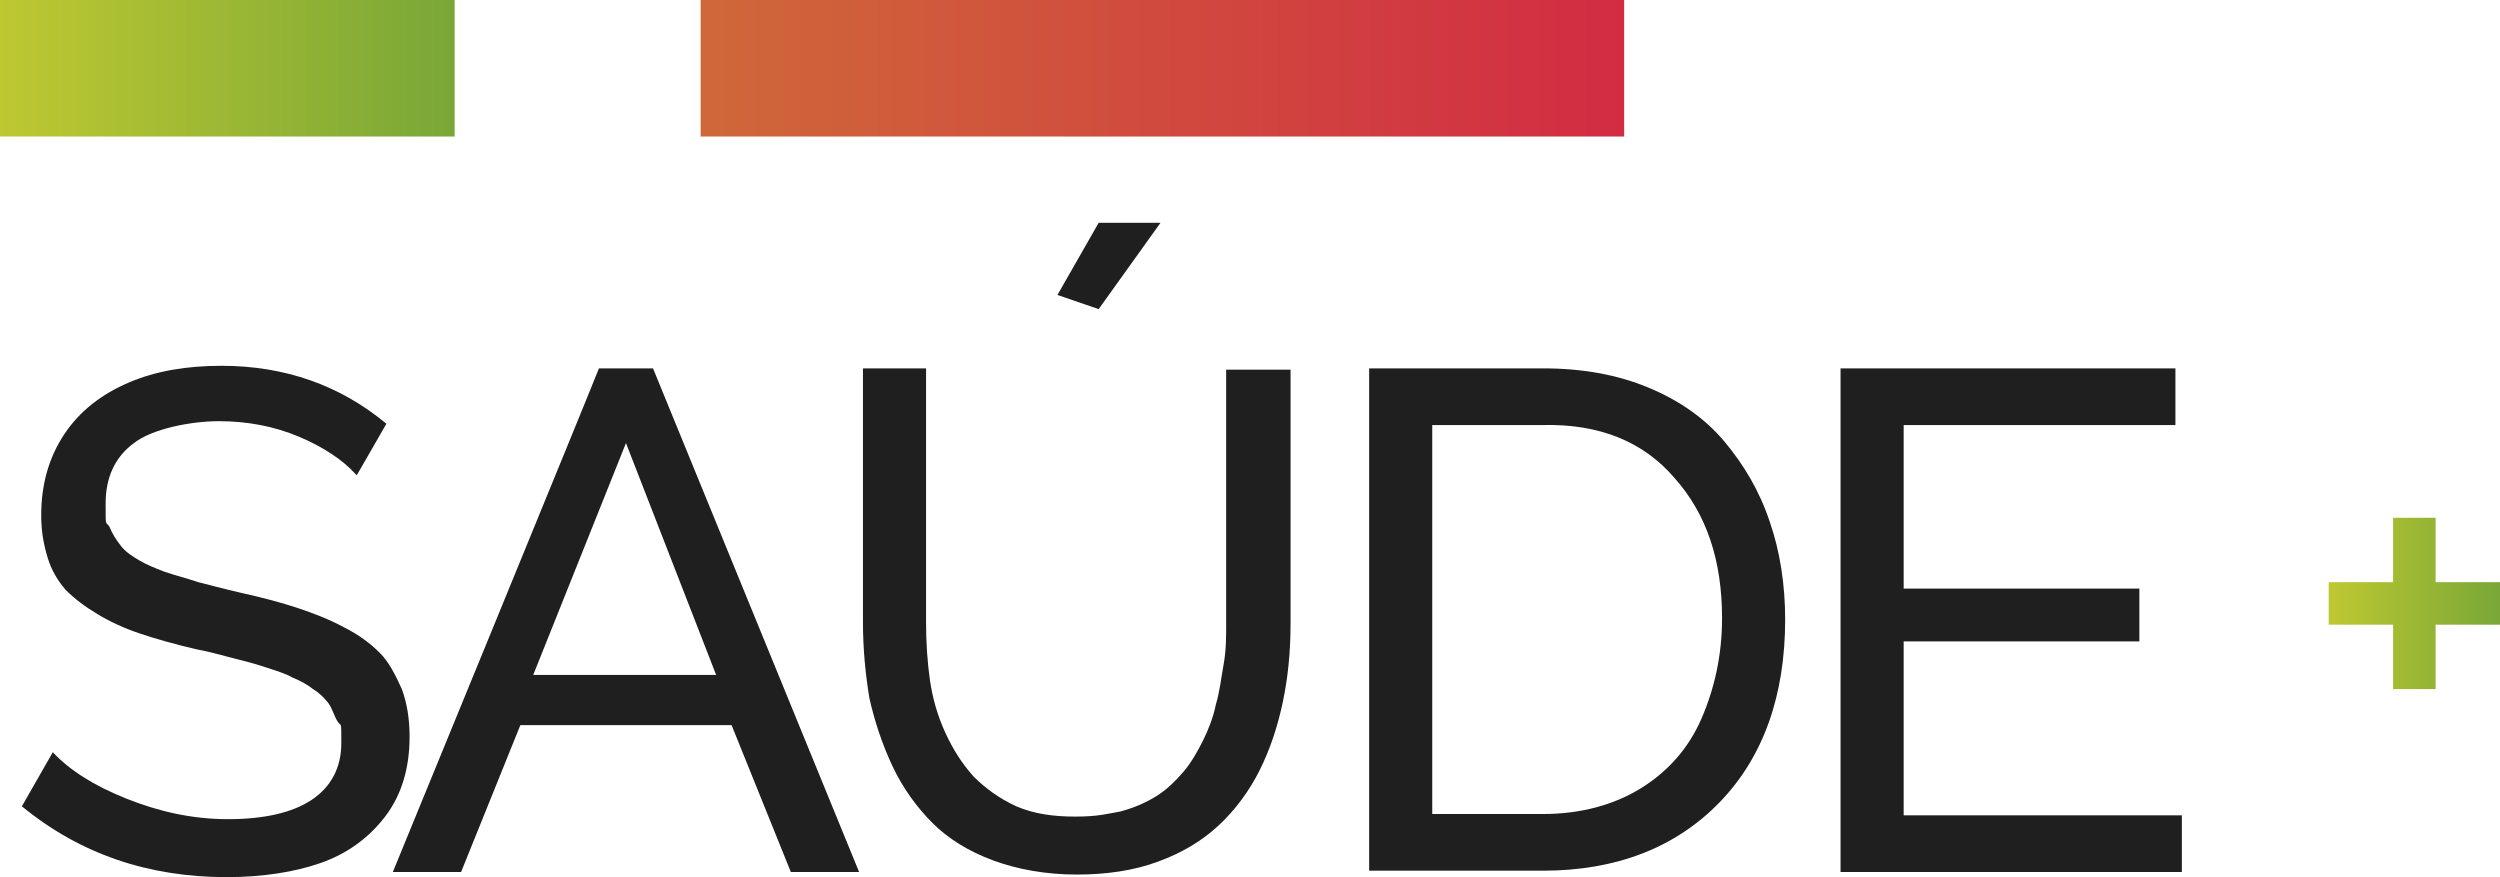
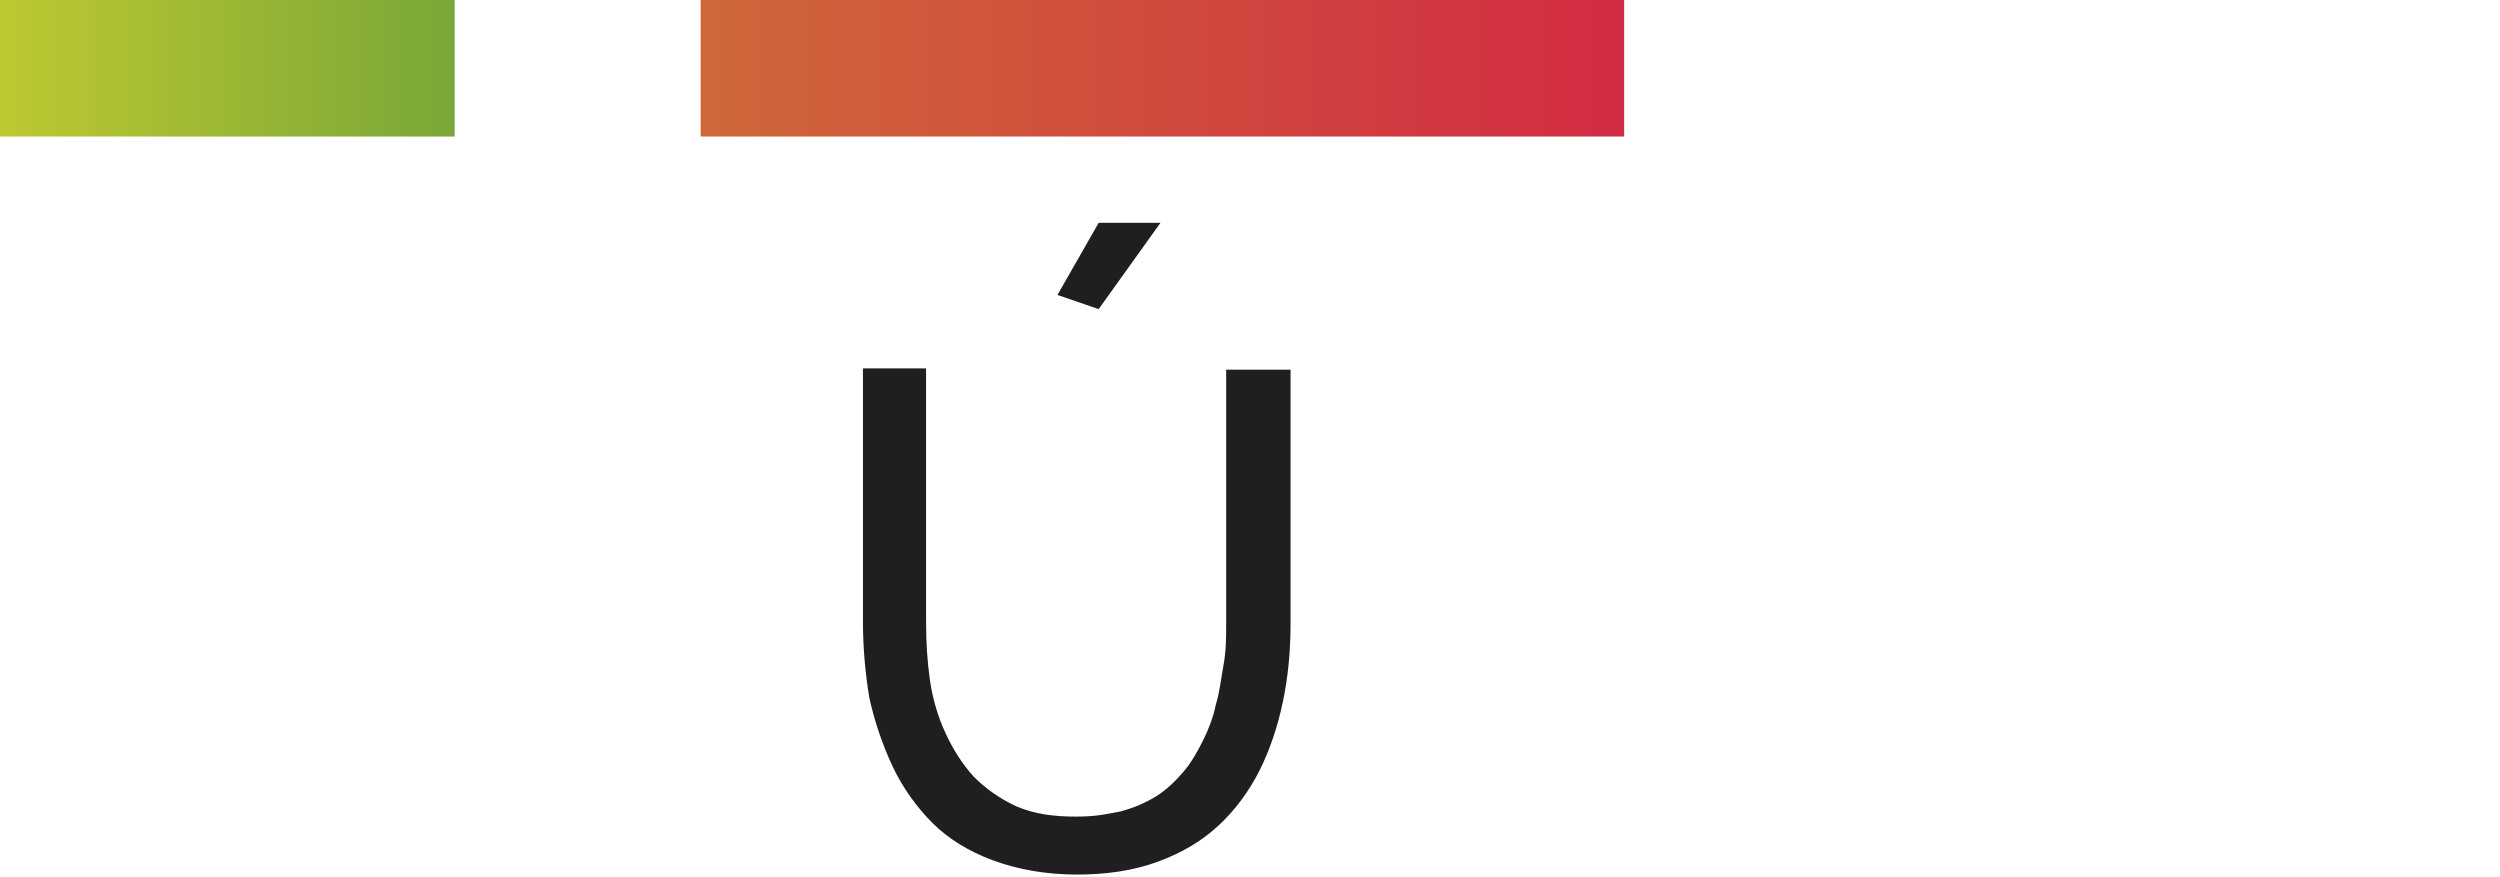
<svg xmlns="http://www.w3.org/2000/svg" xmlns:xlink="http://www.w3.org/1999/xlink" id="Layer_1" version="1.1" viewBox="0 0 194.1 68.1">
  <defs>
    <style>
      .st0 {
        fill: url(#linear-gradient2);
      }

      .st1 {
        fill: url(#linear-gradient1);
      }

      .st2 {
        fill: #1f1f1f;
      }

      .st3 {
        fill: url(#linear-gradient);
      }
    </style>
    <linearGradient id="linear-gradient" x1="0" y1="5.3" x2="35.3" y2="5.3" gradientUnits="userSpaceOnUse">
      <stop offset="0" stop-color="#bec831" />
      <stop offset="1" stop-color="#79a737" />
    </linearGradient>
    <linearGradient id="linear-gradient1" x1="54.4" y1="5.3" x2="126.1" y2="5.3" gradientUnits="userSpaceOnUse">
      <stop offset="0" stop-color="#cf6839" />
      <stop offset="1" stop-color="#d22c43" />
    </linearGradient>
    <linearGradient id="linear-gradient2" x1="180.8" y1="46.8" x2="194.1" y2="46.8" xlink:href="#linear-gradient" />
  </defs>
  <g>
    <rect class="st3" width="35.3" height="10.6" />
    <rect class="st1" x="54.4" width="71.7" height="10.6" />
  </g>
  <g>
-     <path class="st2" d="M27.6,36.8c-1-1.1-2.5-2.1-4.4-2.9-1.9-.8-4-1.2-6.2-1.2s-5.2.6-6.6,1.7c-1.5,1.1-2.2,2.7-2.2,4.7s0,1.3.3,1.8c.2.5.5,1,.9,1.5s.9.8,1.4,1.1c.5.3,1.2.6,2,.9.9.3,1.7.5,2.6.8.8.2,1.9.5,3.2.8,1.8.4,3.3.8,4.5,1.2,1.2.4,2.5.9,3.6,1.5,1.2.6,2.1,1.3,2.8,2s1.2,1.7,1.7,2.8c.4,1.1.6,2.3.6,3.7,0,2.4-.6,4.5-1.9,6.2s-3,2.9-5,3.6-4.5,1.1-7.3,1.1c-6.1,0-11.4-1.8-15.9-5.5l2.4-4.2c1.3,1.4,3.2,2.6,5.7,3.6s5.1,1.6,7.9,1.6,5-.5,6.5-1.5c1.5-1,2.3-2.5,2.3-4.4s0-1.2-.3-1.7-.4-1-.7-1.4-.7-.8-1.2-1.1c-.5-.4-1.1-.7-1.6-.9-.5-.3-1.2-.5-2.1-.8s-1.7-.5-2.5-.7c-.8-.2-1.8-.5-2.9-.7-1.7-.4-3.1-.8-4.3-1.2-1.2-.4-2.3-.9-3.3-1.5s-1.8-1.2-2.5-1.9c-.6-.7-1.1-1.5-1.4-2.5-.3-1-.5-2-.5-3.3,0-2.4.6-4.5,1.8-6.3,1.2-1.8,2.9-3.1,5-4,2.1-.9,4.5-1.3,7.2-1.3,4.9,0,9.2,1.5,12.8,4.5l-2.3,4h0Z" />
-     <path class="st2" d="M46.5,28.6h4.2l16,39.1h-5.3l-4.6-11.4h-16.4l-4.6,11.4h-5.3s16-39,16-39.1ZM55.6,52.4l-7-18-7.2,18h14.3Z" />
    <path class="st2" d="M83.6,67.9c-2.4,0-4.6-.4-6.5-1.1-1.9-.7-3.5-1.7-4.7-2.9-1.2-1.2-2.3-2.7-3.1-4.4-.8-1.7-1.4-3.5-1.8-5.3-.3-1.8-.5-3.8-.5-5.9v-19.7h4.9v19.7c0,1.6.1,3.1.3,4.5.2,1.4.6,2.8,1.2,4.1.6,1.3,1.3,2.4,2.2,3.4.9.9,2,1.7,3.3,2.3,1.4.6,2.9.8,4.6.8s2.4-.2,3.5-.4c1.1-.3,2-.7,2.8-1.2.8-.5,1.5-1.2,2.1-1.9s1.1-1.6,1.5-2.4.8-1.8,1-2.8c.3-1,.4-2,.6-3.1s.2-2.1.2-3.2v-19.7h5v19.7c0,2.2-.2,4.2-.6,6.1-.4,1.9-1,3.7-1.8,5.3s-1.9,3.1-3.2,4.3c-1.3,1.2-2.8,2.1-4.7,2.8-1.9.7-4,1-6.3,1h0ZM85.3,24l-3.2-1.1,3.2-5.6h4.8l-4.8,6.7Z" />
-     <path class="st2" d="M106.3,67.7V28.6h13.5c3.1,0,5.8.5,8.2,1.5s4.4,2.4,5.9,4.2,2.7,3.8,3.5,6.2c.8,2.3,1.2,4.9,1.2,7.6,0,5.9-1.7,10.7-5.1,14.2s-8,5.3-13.7,5.3h-13.5ZM119.8,33h-8.6v30.2h8.6c2.9,0,5.5-.7,7.6-2,2.1-1.3,3.7-3.1,4.7-5.4,1-2.3,1.6-4.9,1.6-7.8,0-4.5-1.2-8.1-3.7-10.9-2.4-2.8-5.8-4.2-10.2-4.1Z" />
-     <path class="st2" d="M169.4,63.3v4.4h-26.5V28.6h26v4.4h-21.1v12.7h18.3v4.1h-18.3v13.5h21.6,0Z" />
  </g>
-   <polygon class="st0" points="194.1 45.2 194.1 48.5 189.1 48.5 189.1 53.5 185.8 53.5 185.8 48.5 180.8 48.5 180.8 45.2 185.8 45.2 185.8 40.2 189.1 40.2 189.1 45.2 194.1 45.2" />
</svg>